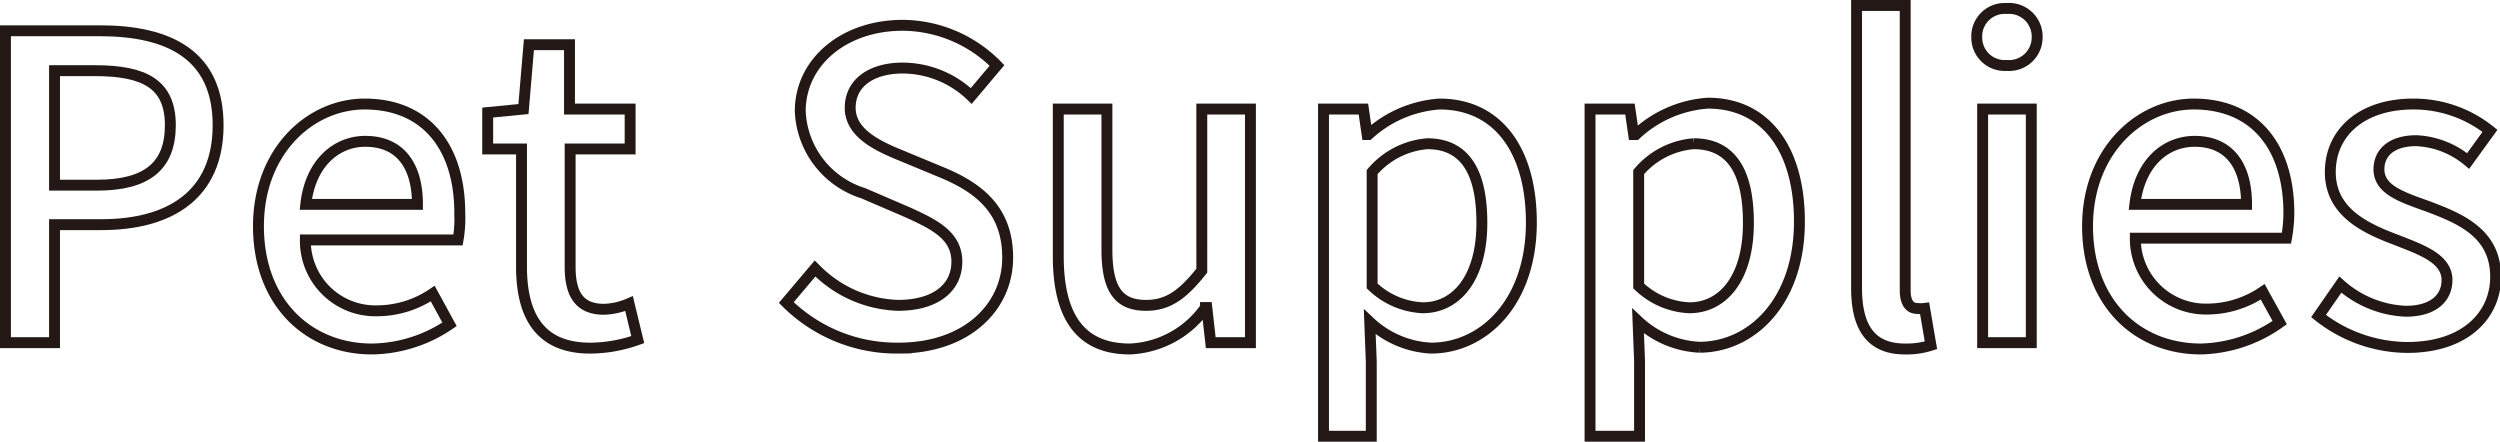
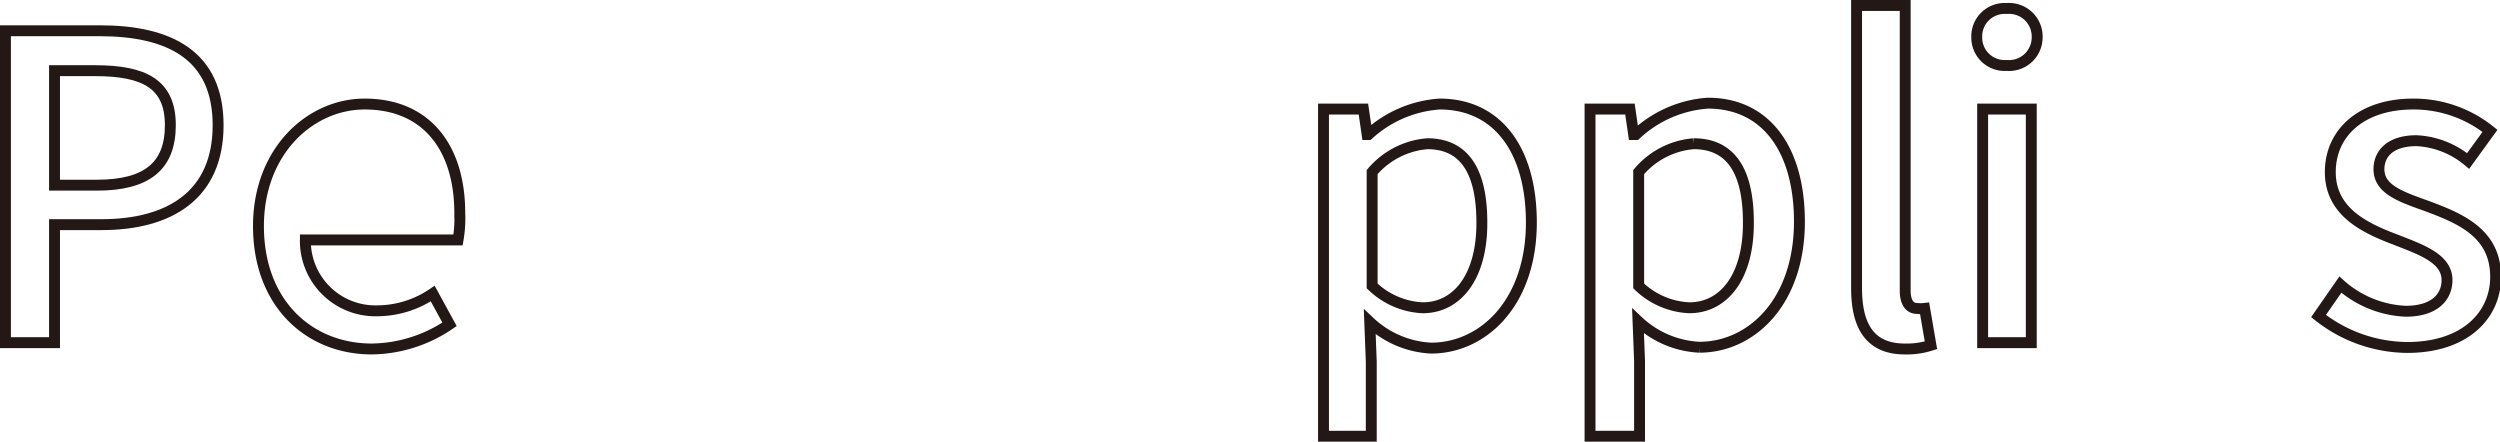
<svg xmlns="http://www.w3.org/2000/svg" viewBox="0 0 114.62 20.28">
  <defs>
    <style>.cls-1{fill:none;stroke:#231815;stroke-width:0.5px;}</style>
  </defs>
  <g id="レイヤー_2" data-name="レイヤー 2">
    <g id="レイヤー_1-2" data-name="レイヤー 1">
      <path class="cls-1" d="M.25,1.41H4.57C7.76,1.41,10,2.52,10,5.74S7.76,10.3,4.65,10.3H2.5v5.41H.25ZM4.44,8.49c2.29,0,3.37-.87,3.37-2.75s-1.18-2.5-3.45-2.5H2.5V8.49Z" />
-       <path class="cls-1" d="M11.85,10.37c0-3.45,2.38-5.6,4.87-5.6,2.83,0,4.36,2,4.36,5A5.71,5.71,0,0,1,21,11H14a3.21,3.21,0,0,0,3.3,3.25,4.57,4.57,0,0,0,2.54-.79l.77,1.41A6.46,6.46,0,0,1,17.05,16C14.16,16,11.85,13.9,11.85,10.37Zm7.29-1c0-1.82-.83-2.89-2.39-2.89-1.33,0-2.52,1-2.73,2.89Z" />
-       <path class="cls-1" d="M23.91,12.22V6.83H22.36V5.16L24,5l.25-2.95h1.86V5h2.78V6.83H26.14v5.41c0,1.28.45,1.94,1.55,1.94a3.12,3.12,0,0,0,1.15-.26l.4,1.65a6.59,6.59,0,0,1-2.09.39C24.75,16,23.91,14.47,23.91,12.22Z" />
-       <path class="cls-1" d="M36.05,13.87l1.32-1.56A5.54,5.54,0,0,0,41.17,14c1.73,0,2.7-.81,2.7-2s-1-1.7-2.29-2.28l-2-.86A4.12,4.12,0,0,1,36.69,5.1c0-2.25,2-3.94,4.7-3.94A6.11,6.11,0,0,1,45.71,3L44.53,4.4a4.56,4.56,0,0,0-3.14-1.28c-1.46,0-2.41.7-2.41,1.82s1.15,1.71,2.31,2.18l2,.83c1.69.72,2.91,1.76,2.91,3.86,0,2.29-1.9,4.15-5,4.15A7.17,7.17,0,0,1,36.05,13.87Z" />
-       <path class="cls-1" d="M48.52,11.75V5h2.23v6.44c0,1.82.53,2.56,1.79,2.56,1,0,1.67-.47,2.56-1.59V5h2.23V15.71H55.51l-.18-1.61h-.06A4.47,4.47,0,0,1,51.8,16C49.51,16,48.52,14.47,48.52,11.75Z" />
+       <path class="cls-1" d="M11.85,10.37c0-3.45,2.38-5.6,4.87-5.6,2.83,0,4.36,2,4.36,5A5.71,5.71,0,0,1,21,11H14a3.21,3.21,0,0,0,3.3,3.25,4.57,4.57,0,0,0,2.54-.79l.77,1.41A6.46,6.46,0,0,1,17.05,16C14.16,16,11.85,13.9,11.85,10.37Zm7.29-1Z" />
      <path class="cls-1" d="M60.68,5h1.83l.17,1.17h.06A5.38,5.38,0,0,1,66,4.77c2.69,0,4.21,2.15,4.21,5.43,0,3.67-2.2,5.76-4.6,5.76a4.42,4.42,0,0,1-2.81-1.2l.07,1.82V20H60.68Zm7.26,5.2c0-2.23-.72-3.61-2.5-3.61a3.71,3.71,0,0,0-2.53,1.3v5.22a3.57,3.57,0,0,0,2.31,1C66.77,14.12,67.94,12.74,67.94,10.24Z" />
      <path class="cls-1" d="M72.9,5h1.83l.17,1.17H75a5.38,5.38,0,0,1,3.3-1.44c2.69,0,4.2,2.15,4.2,5.43,0,3.67-2.19,5.76-4.59,5.76a4.42,4.42,0,0,1-2.81-1.2l.07,1.82V20H72.9Zm7.26,5.2c0-2.23-.72-3.61-2.51-3.61a3.69,3.69,0,0,0-2.52,1.3v5.22a3.57,3.57,0,0,0,2.31,1C79,14.12,80.16,12.74,80.16,10.24Z" />
      <path class="cls-1" d="M85.12,13.21V.25h2.23V13.32c0,.6.25.82.53.82a1.46,1.46,0,0,0,.36,0l.29,1.69a3.64,3.64,0,0,1-1.2.17C85.72,16,85.12,14.93,85.12,13.21Z" />
      <path class="cls-1" d="M90.63,1.71A1.28,1.28,0,0,1,92,.39,1.29,1.29,0,0,1,93.4,1.71,1.29,1.29,0,0,1,92,3,1.28,1.28,0,0,1,90.63,1.71ZM90.9,5h2.23V15.71H90.9Z" />
-       <path class="cls-1" d="M95.71,10.37c0-3.45,2.39-5.6,4.87-5.6,2.83,0,4.36,2,4.36,5a6.68,6.68,0,0,1-.11,1.15H97.9a3.23,3.23,0,0,0,3.3,3.25,4.57,4.57,0,0,0,2.54-.79l.78,1.41A6.47,6.47,0,0,1,100.91,16C98,16,95.71,13.9,95.71,10.37Zm7.29-1c0-1.82-.83-2.89-2.38-2.89-1.34,0-2.52,1-2.74,2.89Z" />
      <path class="cls-1" d="M106.3,14.49l1-1.44a4.81,4.81,0,0,0,3,1.22c1.28,0,1.89-.62,1.89-1.43,0-1-1.21-1.4-2.35-1.85-1.44-.54-3-1.29-3-3.1s1.44-3.12,3.8-3.12A5.58,5.58,0,0,1,114.16,6l-1,1.38a4,4,0,0,0-2.37-.93c-1.18,0-1.72.58-1.72,1.31,0,.92,1,1.26,2.21,1.69,1.49.56,3.14,1.22,3.14,3.24,0,1.78-1.42,3.24-4.05,3.24A6.63,6.63,0,0,1,106.3,14.49Z" />
    </g>
  </g>
</svg>